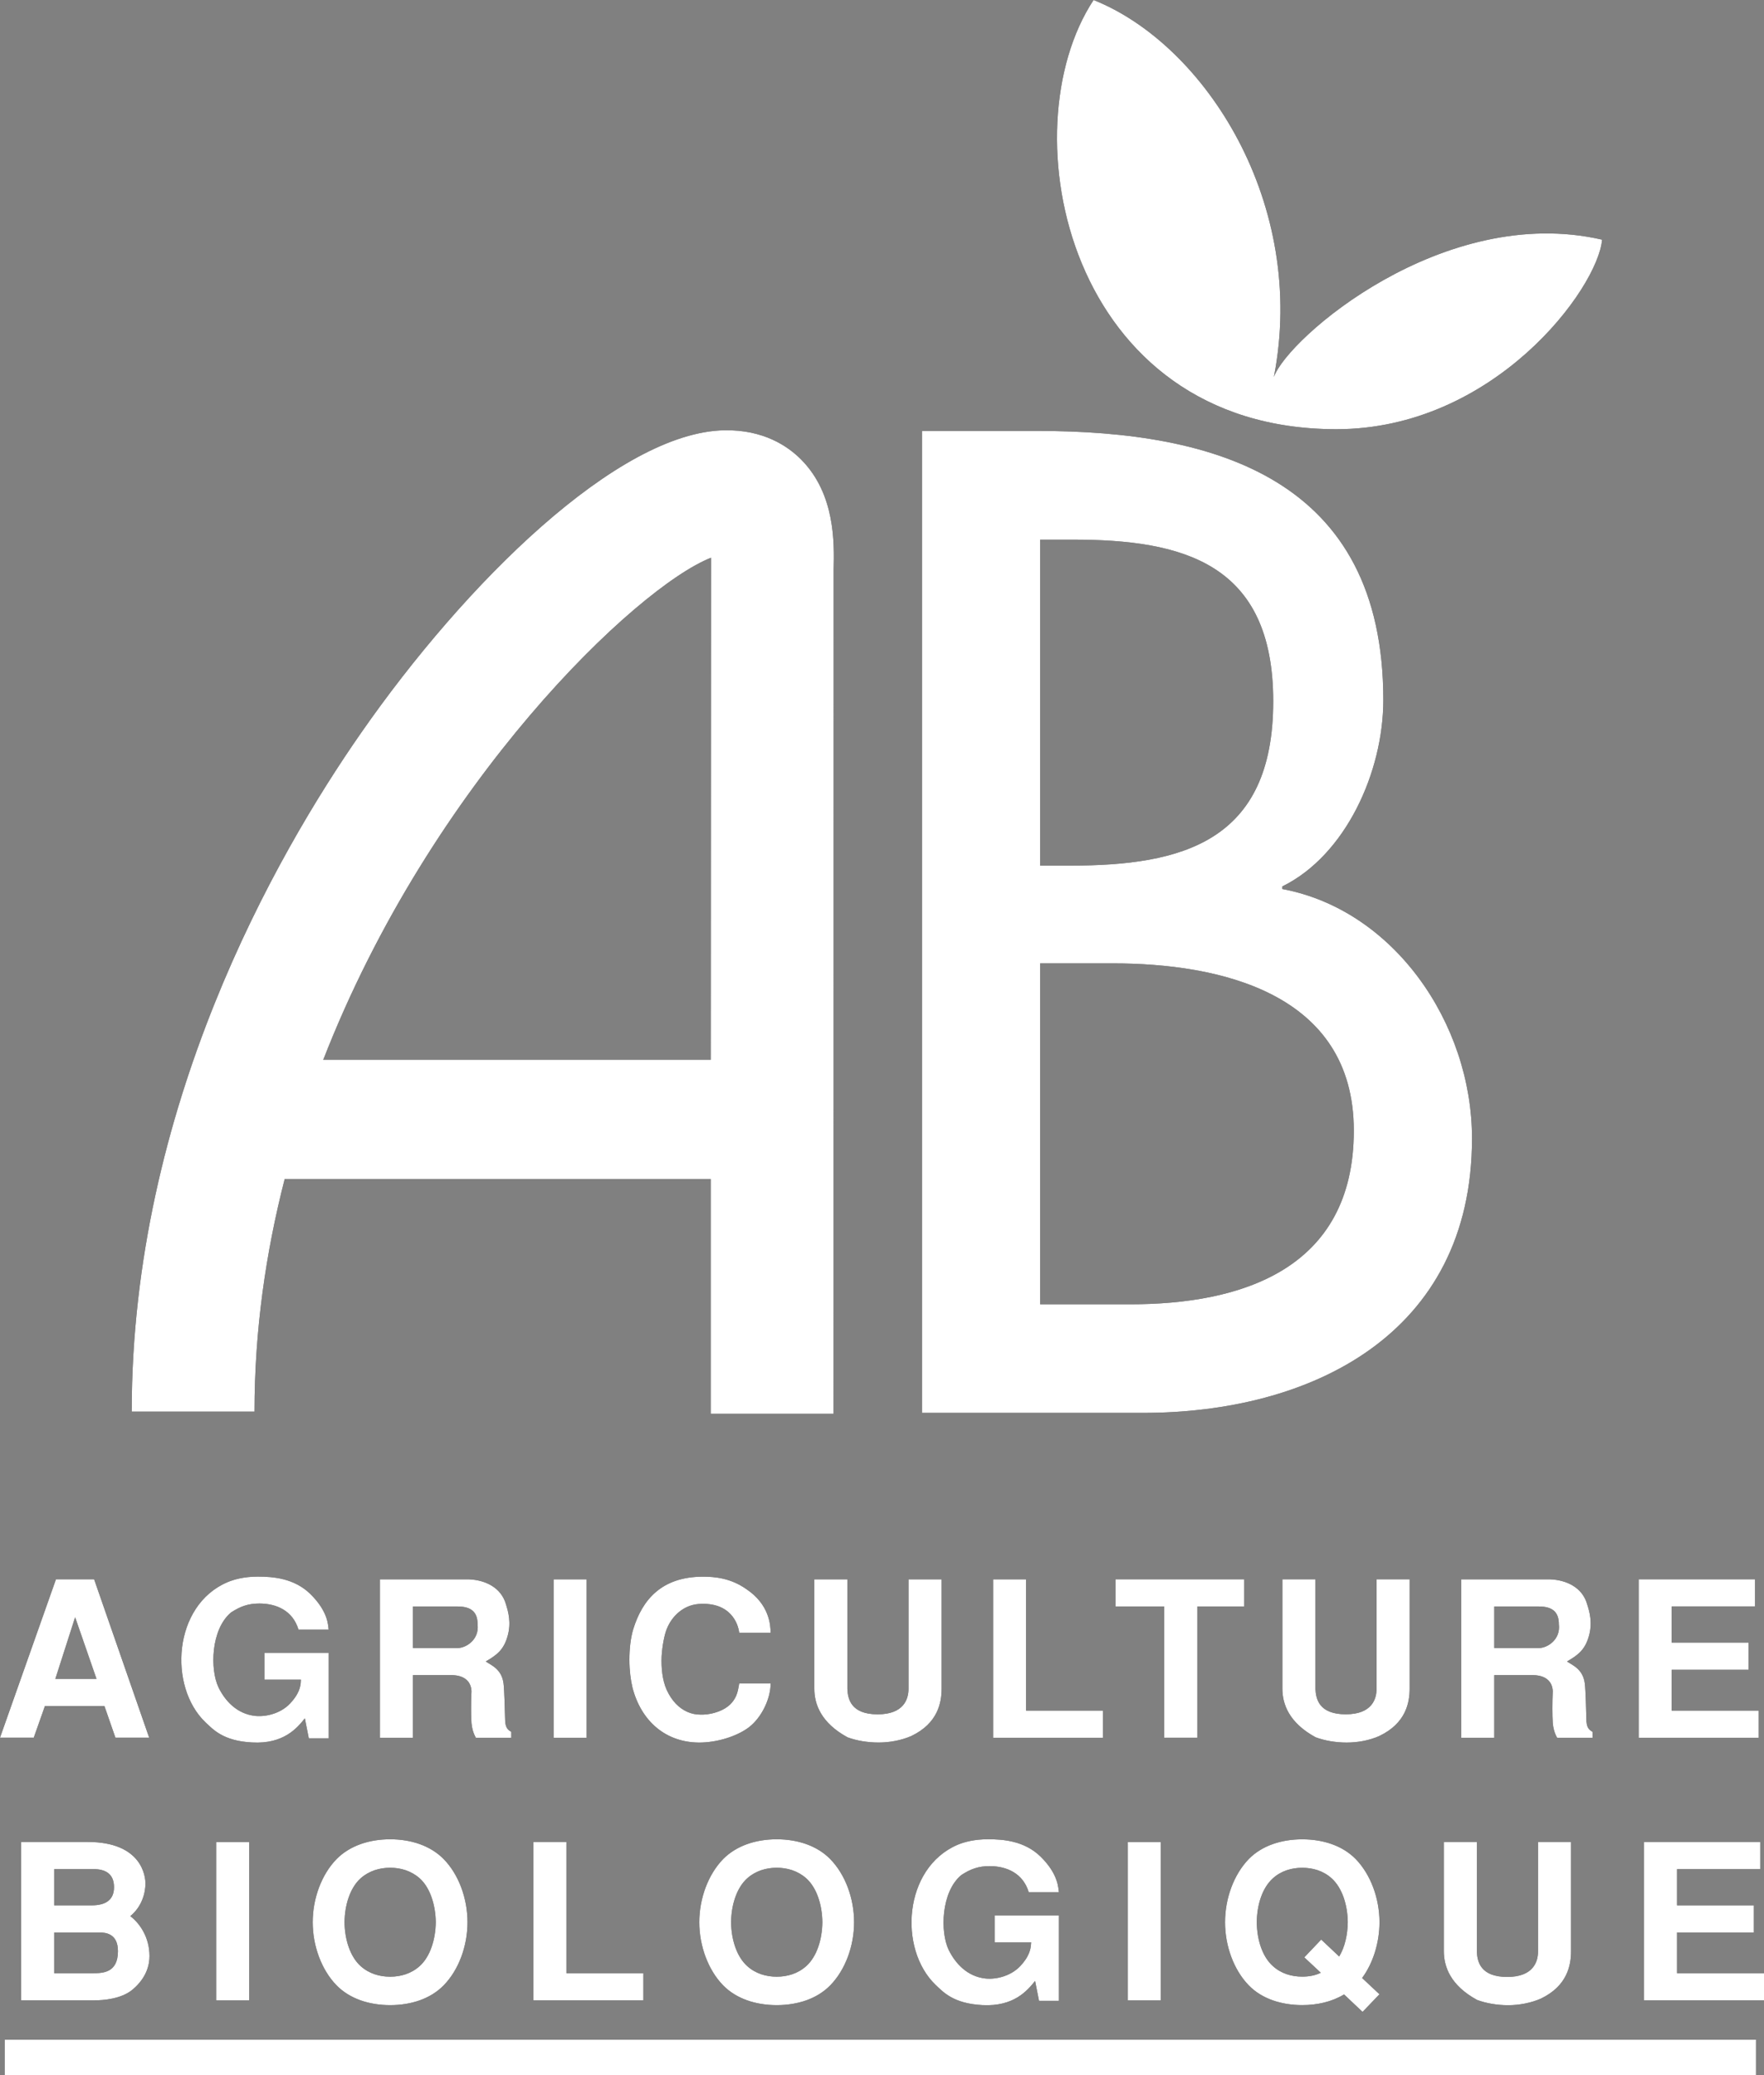
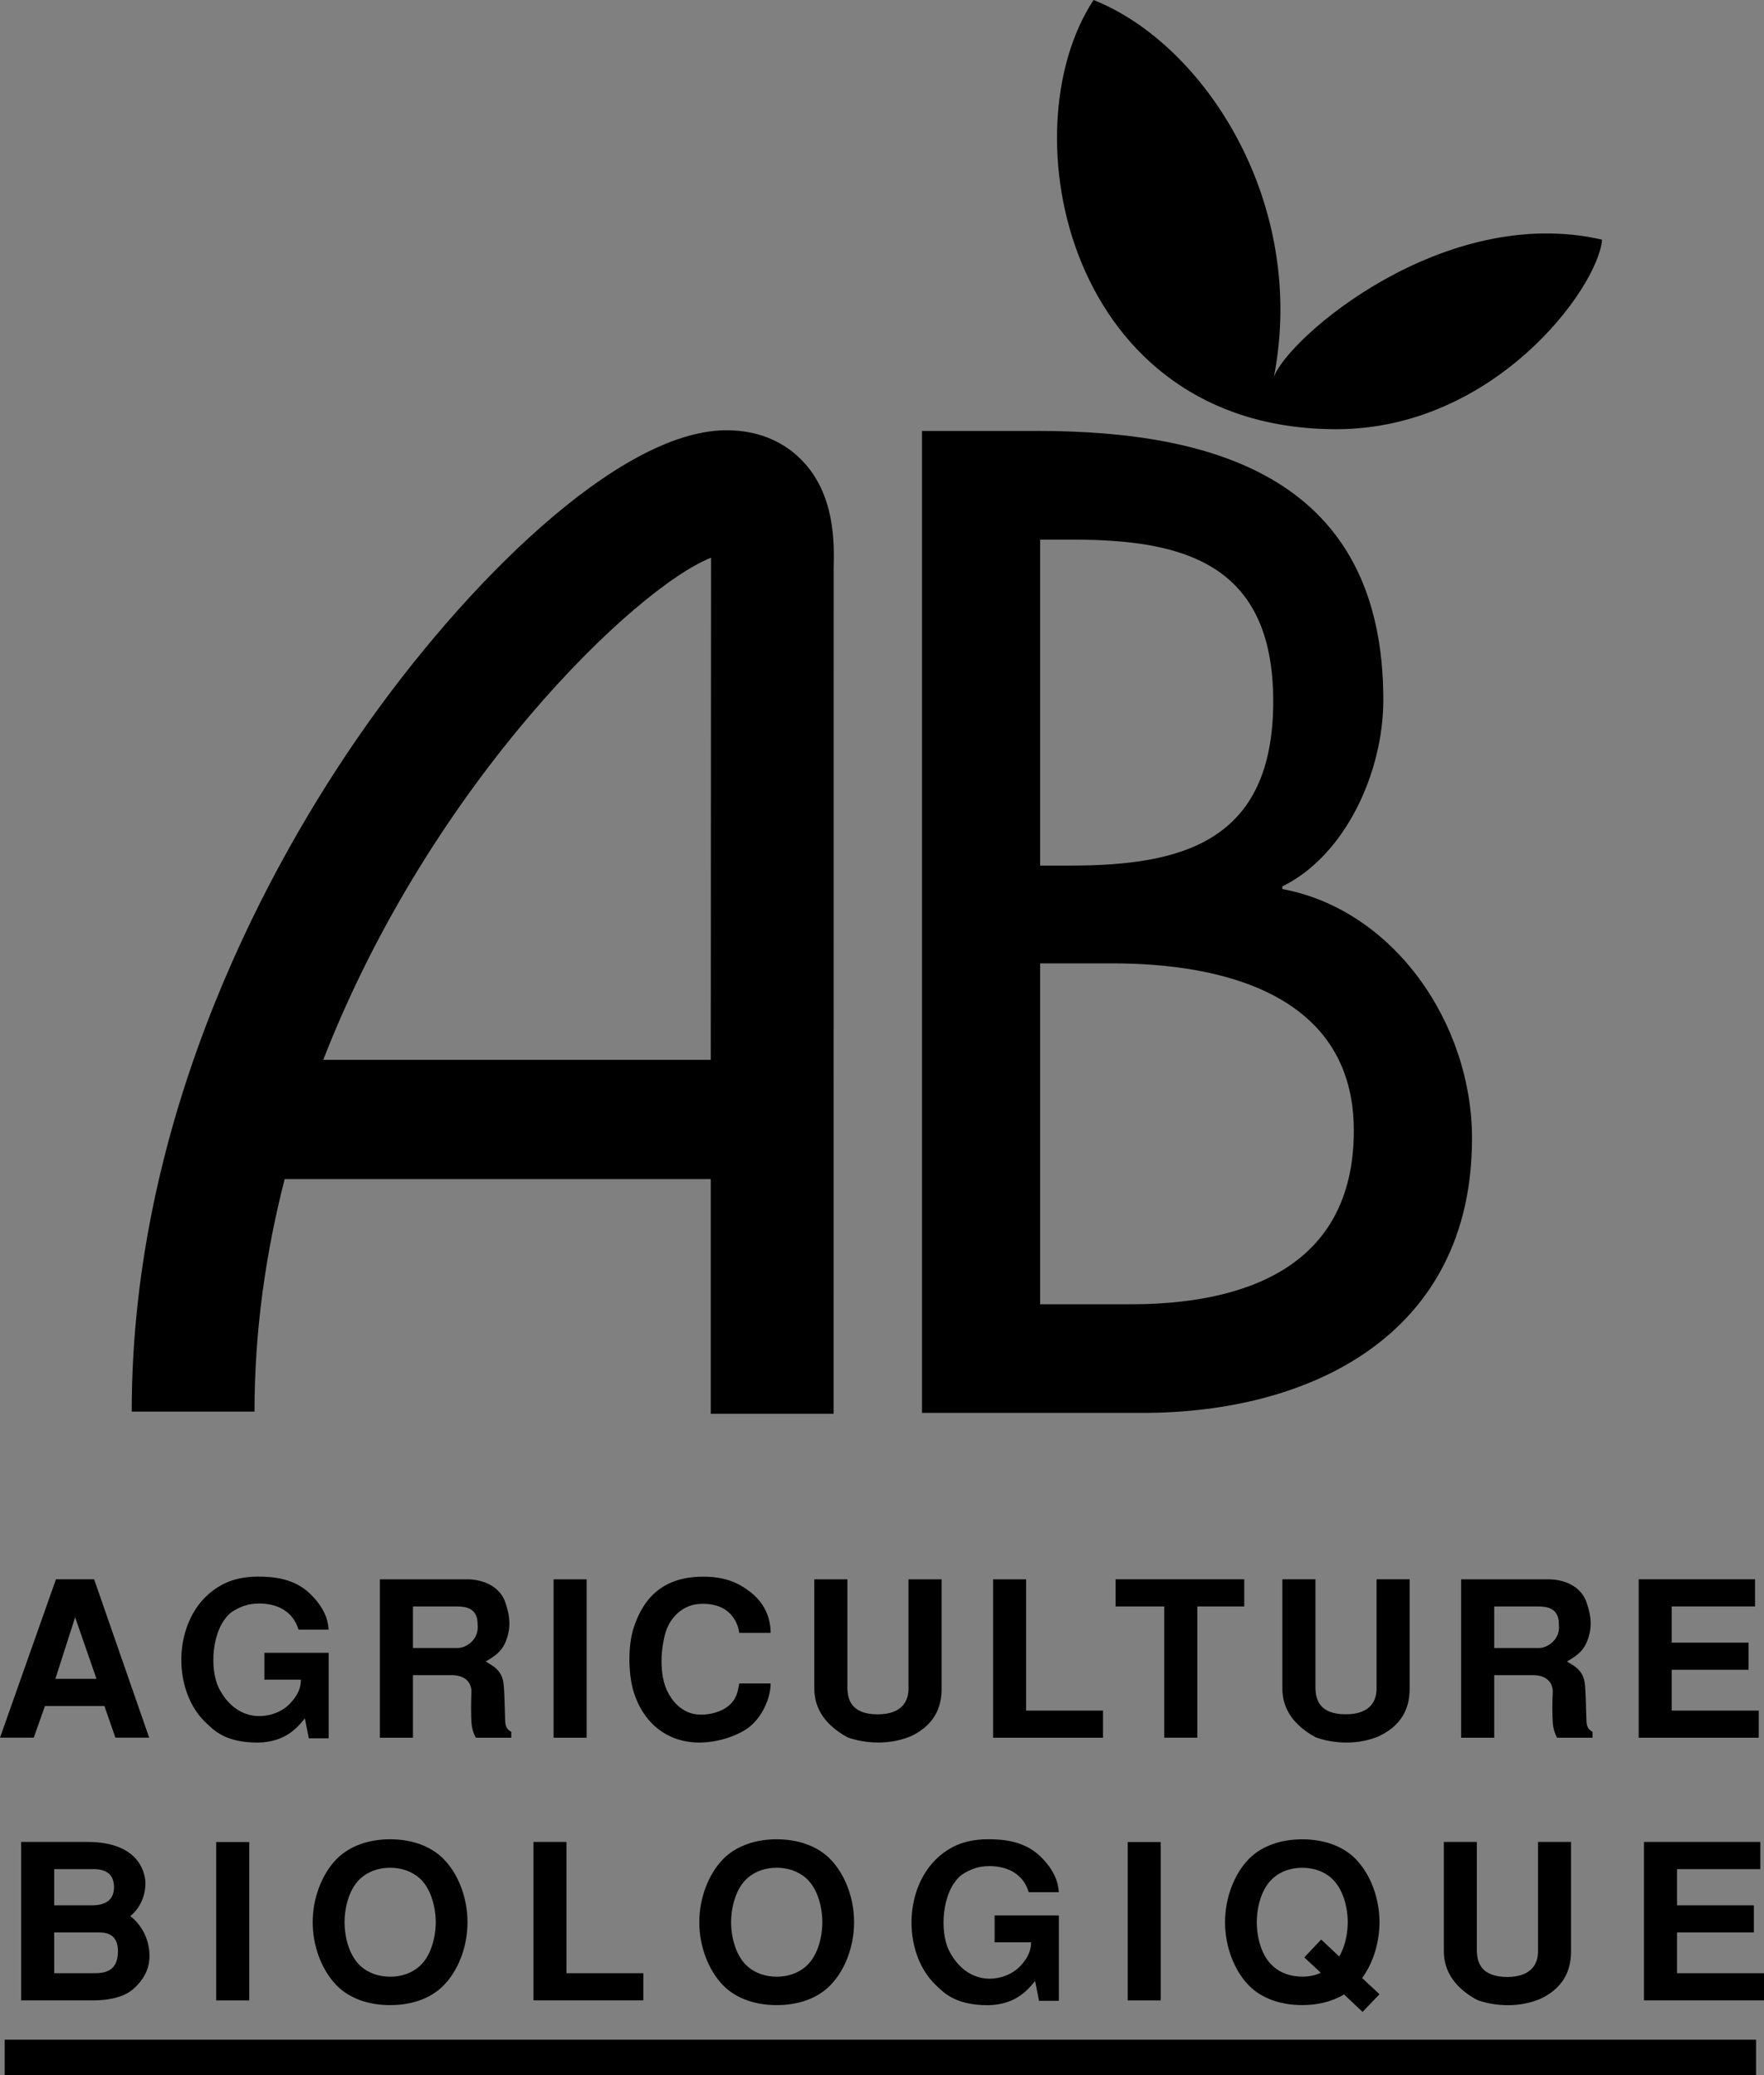
<svg xmlns="http://www.w3.org/2000/svg" style="isolation:isolate" viewBox="0 0 51 60" width="51" height="60">
  <rect x="0" y="0" width="51" height="60" fill="#808080" stroke="none" />
  <g id="bio">
    <path d=" M 0.135 60 L 0.135 58.975 L 50.77 58.975 L 50.77 60 L 0.135 60 Z  M 1.618 45.663 L 2.721 45.663 L 4.313 50.243 L 3.337 50.243 L 3.019 49.328 L 1.299 49.328 L 0.976 50.243 L 0 50.243 L 1.618 45.663 Z  M 2.172 46.761 L 1.6 48.543 L 2.79 48.543 L 2.172 46.761 Z  M 38.636 12.41 C 30.864 12.41 29.128 3.777 31.617 0 C 34.862 1.295 37.802 5.912 36.83 10.9 C 37.23 9.772 41.737 5.872 46.319 6.93 C 46.195 8.345 43.196 12.41 38.636 12.41 Z  M 8.23 34.093 C 7.684 36.22 7.358 38.473 7.358 40.815 L 3.808 40.815 C 3.808 32.025 7.962 24.748 10.439 21.191 C 13.443 16.873 17.861 12.493 20.949 12.441 C 22.068 12.423 22.773 12.893 23.166 13.291 C 24.15 14.286 24.12 15.701 24.102 16.458 C 24.1 16.536 24.1 40.878 24.1 40.878 L 20.549 40.878 L 20.549 34.093 L 8.23 34.093 Z  M 20.557 16.126 C 18.4 16.976 12.472 22.611 9.346 30.643 L 20.549 30.643 C 20.549 30.643 20.557 16.223 20.557 16.126 Z  M 42.558 32.917 C 42.558 38.61 37.872 40.852 33.046 40.852 L 26.656 40.852 L 26.656 12.46 L 29.998 12.46 C 35.143 12.46 39.994 13.845 39.994 20.24 C 39.994 22.315 38.908 24.728 37.074 25.63 L 37.074 25.705 C 40.304 26.31 42.558 29.593 42.558 32.917 Z  M 30.072 37.712 L 32.684 37.712 C 35.842 37.712 39.141 36.73 39.141 32.69 C 39.141 28.688 35.223 27.855 32.174 27.855 L 30.072 27.855 L 30.072 37.712 Z  M 30.072 15.603 L 30.072 25.028 L 30.942 25.028 C 34.164 25.028 36.811 24.35 36.811 20.278 C 36.811 16.28 34.202 15.603 31.014 15.603 L 30.072 15.603 Z  M 48.485 57.053 L 51 57.053 L 51 57.838 L 47.529 57.838 L 47.529 53.258 L 50.893 53.258 L 50.893 54.043 L 48.485 54.043 L 48.485 55.091 L 50.707 55.091 L 50.707 55.876 L 48.485 55.876 L 48.485 57.053 Z  M 41.744 53.258 L 42.698 53.258 L 42.698 56.428 C 42.71 56.716 42.8 57.161 43.577 57.161 C 44.333 57.161 44.467 56.716 44.467 56.428 L 44.467 53.258 L 45.421 53.258 L 45.421 56.416 C 45.421 56.816 45.319 57.418 44.549 57.788 C 44.263 57.913 43.925 57.978 43.602 57.978 C 43.277 57.978 42.959 57.921 42.705 57.826 C 41.935 57.406 41.744 56.866 41.744 56.416 L 41.744 53.258 Z  M 39.195 53.752 C 39.63 54.2 39.883 54.89 39.883 55.58 C 39.883 56.167 39.699 56.76 39.381 57.192 L 39.883 57.662 L 39.394 58.172 L 38.859 57.667 C 38.502 57.882 38.084 57.975 37.649 57.975 C 37.06 57.975 36.491 57.802 36.104 57.405 C 35.671 56.96 35.418 56.267 35.418 55.58 C 35.418 54.89 35.671 54.2 36.104 53.752 C 36.491 53.357 37.06 53.182 37.649 53.182 C 38.243 53.182 38.807 53.357 39.195 53.752 Z  M 38.718 56.57 C 38.884 56.295 38.961 55.937 38.966 55.58 C 38.961 55.082 38.807 54.59 38.502 54.312 C 38.26 54.092 37.955 54.005 37.649 54.005 C 37.346 54.005 37.041 54.092 36.799 54.312 C 36.491 54.59 36.34 55.082 36.335 55.58 C 36.34 56.075 36.491 56.57 36.799 56.845 C 37.041 57.067 37.346 57.152 37.649 57.152 C 37.836 57.152 38.019 57.122 38.186 57.04 L 37.709 56.595 L 38.198 56.08 L 38.718 56.57 Z  M 32.605 57.84 L 32.605 53.26 L 33.559 53.26 L 33.559 57.84 L 32.605 57.84 Z  M 28.609 53.957 C 28.291 53.957 28.06 54.04 27.794 54.215 C 27.208 54.697 27.176 55.865 27.431 56.385 C 27.618 56.762 27.958 57.15 28.495 57.207 C 28.818 57.24 29.278 57.125 29.551 56.787 C 29.804 56.492 29.804 56.28 29.812 56.16 L 28.756 56.16 L 28.756 55.382 L 30.614 55.382 L 30.614 57.852 L 30.04 57.852 L 29.926 57.277 C 29.705 57.552 29.315 58.025 28.401 57.975 C 27.558 57.932 27.265 57.592 27.049 57.39 C 25.97 56.355 26.12 54.015 27.68 53.342 C 27.871 53.262 28.162 53.18 28.564 53.18 C 29.004 53.18 29.616 53.225 30.085 53.682 C 30.614 54.202 30.594 54.61 30.614 54.71 L 29.742 54.71 C 29.578 54.165 29.106 53.957 28.609 53.957 Z  M 22.456 57.976 C 21.863 57.976 21.296 57.801 20.906 57.404 C 20.474 56.959 20.218 56.269 20.218 55.579 C 20.218 54.889 20.474 54.199 20.906 53.754 C 21.296 53.359 21.863 53.181 22.456 53.181 C 23.05 53.181 23.617 53.359 24.004 53.754 C 24.439 54.199 24.693 54.889 24.693 55.579 C 24.693 56.269 24.439 56.959 24.004 57.404 C 23.617 57.801 23.05 57.976 22.456 57.976 Z  M 21.602 54.311 C 21.296 54.586 21.142 55.084 21.137 55.579 C 21.142 56.074 21.296 56.571 21.602 56.846 C 21.845 57.066 22.151 57.154 22.456 57.154 C 22.762 57.154 23.068 57.066 23.311 56.846 C 23.617 56.571 23.771 56.074 23.776 55.579 C 23.771 55.084 23.617 54.586 23.311 54.311 C 23.068 54.094 22.762 54.004 22.456 54.004 C 22.151 54.004 21.845 54.094 21.602 54.311 Z  M 15.422 57.838 L 15.422 53.258 L 16.377 53.258 L 16.377 57.053 L 18.6 57.053 L 18.6 57.838 L 15.422 57.838 Z  M 11.28 57.976 C 10.686 57.976 10.12 57.801 9.73 57.404 C 9.297 56.959 9.041 56.269 9.041 55.579 C 9.041 54.889 9.297 54.199 9.73 53.754 C 10.12 53.359 10.686 53.181 11.28 53.181 C 11.874 53.181 12.44 53.359 12.828 53.754 C 13.263 54.199 13.516 54.889 13.516 55.579 C 13.516 56.269 13.263 56.959 12.828 57.404 C 12.44 57.801 11.874 57.976 11.28 57.976 Z  M 10.425 54.311 C 10.12 54.586 9.966 55.084 9.961 55.579 C 9.966 56.074 10.12 56.571 10.425 56.846 C 10.669 57.066 10.974 57.154 11.28 57.154 C 11.586 57.154 11.891 57.066 12.135 56.846 C 12.44 56.571 12.592 56.074 12.599 55.579 C 12.592 55.084 12.44 54.586 12.135 54.311 C 11.891 54.094 11.586 54.004 11.28 54.004 C 10.974 54.004 10.669 54.094 10.425 54.311 Z  M 6.25 57.84 L 6.25 53.26 L 7.206 53.26 L 7.206 57.84 L 6.25 57.84 Z  M 2.531 53.258 C 4.118 53.258 4.205 54.271 4.205 54.458 C 4.205 54.736 4.103 55.126 3.768 55.403 C 4.041 55.611 4.322 56.013 4.322 56.558 C 4.322 56.796 4.25 57.173 3.838 57.523 C 3.517 57.796 3 57.838 2.71 57.838 L 0.61 57.838 L 0.61 53.258 L 2.531 53.258 Z  M 2.69 57.053 C 2.975 57.053 3.41 57.041 3.41 56.416 C 3.41 55.901 3.047 55.876 2.869 55.876 L 1.567 55.876 L 1.567 57.053 L 2.69 57.053 Z  M 1.567 54.043 L 1.567 55.091 L 2.65 55.091 C 3.057 55.091 3.296 54.933 3.296 54.566 C 3.296 54.168 3.035 54.043 2.702 54.043 L 1.567 54.043 Z  M 50.848 49.46 L 50.848 50.245 L 47.377 50.245 L 47.377 45.663 L 50.741 45.663 L 50.741 46.448 L 48.331 46.448 L 48.331 47.495 L 50.554 47.495 L 50.554 48.28 L 48.331 48.28 L 48.331 49.46 L 50.848 49.46 Z  M 46.043 50.075 L 46.043 50.245 L 45.019 50.245 C 44.942 50.108 44.905 49.968 44.893 49.818 C 44.878 49.59 44.878 49.228 44.893 48.895 C 44.878 48.588 44.649 48.435 44.319 48.435 L 43.201 48.435 L 43.201 50.245 L 42.244 50.245 L 42.244 45.665 L 44.821 45.665 C 45.285 45.683 45.755 45.898 45.889 46.393 C 45.954 46.595 46.05 46.92 45.934 47.318 C 45.819 47.713 45.616 47.858 45.305 48.04 C 45.464 48.148 45.767 48.26 45.819 48.675 C 45.844 48.863 45.857 49.465 45.864 49.698 C 45.864 49.955 45.941 50.013 46.043 50.075 Z  M 44.503 47.65 C 44.724 47.65 45.124 47.418 45.069 46.965 C 45.069 46.638 44.915 46.45 44.49 46.45 L 43.201 46.45 L 43.201 47.65 L 44.503 47.65 Z  M 40.755 48.822 C 40.755 49.222 40.653 49.824 39.88 50.194 C 39.595 50.322 39.257 50.384 38.934 50.384 C 38.611 50.384 38.293 50.327 38.037 50.232 C 37.266 49.812 37.075 49.272 37.075 48.822 L 37.075 45.664 L 38.032 45.664 L 38.032 48.834 C 38.044 49.122 38.134 49.567 38.909 49.567 C 39.667 49.567 39.798 49.122 39.798 48.834 L 39.798 45.664 L 40.755 45.664 L 40.755 48.822 Z  M 34.616 50.244 L 33.659 50.244 L 33.659 46.449 L 32.253 46.449 L 32.253 45.664 L 35.973 45.664 L 35.973 46.449 L 34.616 46.449 L 34.616 50.244 Z  M 31.89 49.46 L 31.89 50.245 L 28.712 50.245 L 28.712 45.665 L 29.666 45.665 L 29.666 49.46 L 31.89 49.46 Z  M 23.543 45.665 L 24.499 45.665 L 24.499 48.835 C 24.512 49.123 24.601 49.568 25.376 49.568 C 26.132 49.568 26.266 49.123 26.266 48.835 L 26.266 45.665 L 27.223 45.665 L 27.223 48.823 C 27.223 49.223 27.121 49.825 26.348 50.195 C 26.062 50.32 25.724 50.383 25.401 50.383 C 25.078 50.383 24.76 50.328 24.504 50.233 C 23.734 49.813 23.543 49.273 23.543 48.823 L 23.543 45.665 Z  M 20.289 50.383 C 19.255 50.413 18.535 49.761 18.286 48.796 C 18.234 48.583 18.197 48.293 18.197 47.993 C 18.197 47.686 18.229 47.371 18.306 47.113 C 18.567 46.261 19.123 45.588 20.326 45.588 C 20.659 45.588 21.121 45.626 21.576 45.946 C 22.244 46.391 22.276 46.983 22.281 47.213 L 21.372 47.213 C 21.345 46.958 21.129 46.311 20.199 46.378 C 19.767 46.411 19.427 46.718 19.275 47.106 C 19.21 47.271 19.148 47.571 19.128 47.898 C 19.116 48.226 19.148 48.576 19.275 48.861 C 19.427 49.191 19.638 49.393 19.874 49.498 C 19.996 49.551 20.117 49.576 20.249 49.576 C 20.378 49.581 20.517 49.563 20.652 49.526 C 21.315 49.341 21.332 48.878 21.372 48.676 L 22.281 48.676 C 22.276 49.141 22.008 49.668 21.658 49.938 C 21.384 50.151 20.863 50.363 20.289 50.383 Z  M 16.005 50.245 L 16.005 45.665 L 16.961 45.665 L 16.961 50.245 L 16.005 50.245 Z  M 8.814 49.684 C 8.593 49.961 8.203 50.434 7.286 50.381 C 6.446 50.339 6.156 49.999 5.937 49.796 C 4.861 48.761 5.008 46.421 6.568 45.751 C 6.759 45.669 7.053 45.586 7.453 45.586 C 7.892 45.586 8.504 45.631 8.973 46.089 C 9.502 46.609 9.485 47.016 9.502 47.119 L 8.63 47.119 C 8.466 46.571 7.994 46.364 7.497 46.364 C 7.179 46.364 6.951 46.446 6.682 46.621 C 6.096 47.106 6.066 48.271 6.32 48.794 C 6.503 49.169 6.846 49.559 7.383 49.614 C 7.709 49.646 8.166 49.534 8.441 49.194 C 8.695 48.899 8.695 48.686 8.7 48.566 L 7.644 48.566 L 7.644 47.789 L 9.502 47.789 L 9.502 50.261 L 8.928 50.261 L 8.814 49.684 Z  M 13.631 49.818 C 13.616 49.59 13.616 49.228 13.631 48.895 C 13.616 48.588 13.388 48.435 13.057 48.435 L 11.939 48.435 L 11.939 50.245 L 10.983 50.245 L 10.983 45.665 L 13.559 45.665 C 14.024 45.683 14.493 45.898 14.63 46.393 C 14.692 46.595 14.789 46.92 14.672 47.318 C 14.558 47.713 14.354 47.858 14.044 48.04 C 14.203 48.148 14.506 48.26 14.558 48.675 C 14.583 48.863 14.595 49.465 14.603 49.698 C 14.603 49.955 14.68 50.013 14.782 50.075 L 14.782 50.245 L 13.758 50.245 C 13.681 50.108 13.644 49.968 13.631 49.818 Z  M 13.241 47.65 C 13.462 47.65 13.862 47.418 13.808 46.965 C 13.808 46.638 13.654 46.45 13.229 46.45 L 11.939 46.45 L 11.939 47.65 L 13.241 47.65 Z " fill-rule="evenodd" fill="rgb(0,0,0)" />
  </g>
  <g id="bio">
-     <path d=" M 0.135 60 L 0.135 58.975 L 50.77 58.975 L 50.77 60 L 0.135 60 Z  M 1.618 45.663 L 2.721 45.663 L 4.313 50.243 L 3.337 50.243 L 3.019 49.328 L 1.299 49.328 L 0.976 50.243 L 0 50.243 L 1.618 45.663 Z  M 2.172 46.761 L 1.6 48.543 L 2.79 48.543 L 2.172 46.761 Z  M 38.636 12.41 C 30.864 12.41 29.128 3.777 31.617 0 C 34.862 1.295 37.802 5.912 36.83 10.9 C 37.23 9.772 41.737 5.872 46.319 6.93 C 46.195 8.345 43.196 12.41 38.636 12.41 Z  M 8.23 34.093 C 7.684 36.22 7.358 38.473 7.358 40.815 L 3.808 40.815 C 3.808 32.025 7.962 24.748 10.439 21.191 C 13.443 16.873 17.861 12.493 20.949 12.441 C 22.068 12.423 22.773 12.893 23.166 13.291 C 24.15 14.286 24.12 15.701 24.102 16.458 C 24.1 16.536 24.1 40.878 24.1 40.878 L 20.549 40.878 L 20.549 34.093 L 8.23 34.093 Z  M 20.557 16.126 C 18.4 16.976 12.472 22.611 9.346 30.643 L 20.549 30.643 C 20.549 30.643 20.557 16.223 20.557 16.126 Z  M 42.558 32.917 C 42.558 38.61 37.872 40.852 33.046 40.852 L 26.656 40.852 L 26.656 12.46 L 29.998 12.46 C 35.143 12.46 39.994 13.845 39.994 20.24 C 39.994 22.315 38.908 24.728 37.074 25.63 L 37.074 25.705 C 40.304 26.31 42.558 29.593 42.558 32.917 Z  M 30.072 37.712 L 32.684 37.712 C 35.842 37.712 39.141 36.73 39.141 32.69 C 39.141 28.688 35.223 27.855 32.174 27.855 L 30.072 27.855 L 30.072 37.712 Z  M 30.072 15.603 L 30.072 25.028 L 30.942 25.028 C 34.164 25.028 36.811 24.35 36.811 20.278 C 36.811 16.28 34.202 15.603 31.014 15.603 L 30.072 15.603 Z  M 48.485 57.053 L 51 57.053 L 51 57.838 L 47.529 57.838 L 47.529 53.258 L 50.893 53.258 L 50.893 54.043 L 48.485 54.043 L 48.485 55.091 L 50.707 55.091 L 50.707 55.876 L 48.485 55.876 L 48.485 57.053 Z  M 41.744 53.258 L 42.698 53.258 L 42.698 56.428 C 42.71 56.716 42.8 57.161 43.577 57.161 C 44.333 57.161 44.467 56.716 44.467 56.428 L 44.467 53.258 L 45.421 53.258 L 45.421 56.416 C 45.421 56.816 45.319 57.418 44.549 57.788 C 44.263 57.913 43.925 57.978 43.602 57.978 C 43.277 57.978 42.959 57.921 42.705 57.826 C 41.935 57.406 41.744 56.866 41.744 56.416 L 41.744 53.258 Z  M 39.195 53.752 C 39.63 54.2 39.883 54.89 39.883 55.58 C 39.883 56.167 39.699 56.76 39.381 57.192 L 39.883 57.662 L 39.394 58.172 L 38.859 57.667 C 38.502 57.882 38.084 57.975 37.649 57.975 C 37.06 57.975 36.491 57.802 36.104 57.405 C 35.671 56.96 35.418 56.267 35.418 55.58 C 35.418 54.89 35.671 54.2 36.104 53.752 C 36.491 53.357 37.06 53.182 37.649 53.182 C 38.243 53.182 38.807 53.357 39.195 53.752 Z  M 38.718 56.57 C 38.884 56.295 38.961 55.937 38.966 55.58 C 38.961 55.082 38.807 54.59 38.502 54.312 C 38.26 54.092 37.955 54.005 37.649 54.005 C 37.346 54.005 37.041 54.092 36.799 54.312 C 36.491 54.59 36.34 55.082 36.335 55.58 C 36.34 56.075 36.491 56.57 36.799 56.845 C 37.041 57.067 37.346 57.152 37.649 57.152 C 37.836 57.152 38.019 57.122 38.186 57.04 L 37.709 56.595 L 38.198 56.08 L 38.718 56.57 Z  M 32.605 57.84 L 32.605 53.26 L 33.559 53.26 L 33.559 57.84 L 32.605 57.84 Z  M 28.609 53.957 C 28.291 53.957 28.06 54.04 27.794 54.215 C 27.208 54.697 27.176 55.865 27.431 56.385 C 27.618 56.762 27.958 57.15 28.495 57.207 C 28.818 57.24 29.278 57.125 29.551 56.787 C 29.804 56.492 29.804 56.28 29.812 56.16 L 28.756 56.16 L 28.756 55.382 L 30.614 55.382 L 30.614 57.852 L 30.04 57.852 L 29.926 57.277 C 29.705 57.552 29.315 58.025 28.401 57.975 C 27.558 57.932 27.265 57.592 27.049 57.39 C 25.97 56.355 26.12 54.015 27.68 53.342 C 27.871 53.262 28.162 53.18 28.564 53.18 C 29.004 53.18 29.616 53.225 30.085 53.682 C 30.614 54.202 30.594 54.61 30.614 54.71 L 29.742 54.71 C 29.578 54.165 29.106 53.957 28.609 53.957 Z  M 22.456 57.976 C 21.863 57.976 21.296 57.801 20.906 57.404 C 20.474 56.959 20.218 56.269 20.218 55.579 C 20.218 54.889 20.474 54.199 20.906 53.754 C 21.296 53.359 21.863 53.181 22.456 53.181 C 23.05 53.181 23.617 53.359 24.004 53.754 C 24.439 54.199 24.693 54.889 24.693 55.579 C 24.693 56.269 24.439 56.959 24.004 57.404 C 23.617 57.801 23.05 57.976 22.456 57.976 Z  M 21.602 54.311 C 21.296 54.586 21.142 55.084 21.137 55.579 C 21.142 56.074 21.296 56.571 21.602 56.846 C 21.845 57.066 22.151 57.154 22.456 57.154 C 22.762 57.154 23.068 57.066 23.311 56.846 C 23.617 56.571 23.771 56.074 23.776 55.579 C 23.771 55.084 23.617 54.586 23.311 54.311 C 23.068 54.094 22.762 54.004 22.456 54.004 C 22.151 54.004 21.845 54.094 21.602 54.311 Z  M 15.422 57.838 L 15.422 53.258 L 16.377 53.258 L 16.377 57.053 L 18.6 57.053 L 18.6 57.838 L 15.422 57.838 Z  M 11.28 57.976 C 10.686 57.976 10.12 57.801 9.73 57.404 C 9.297 56.959 9.041 56.269 9.041 55.579 C 9.041 54.889 9.297 54.199 9.73 53.754 C 10.12 53.359 10.686 53.181 11.28 53.181 C 11.874 53.181 12.44 53.359 12.828 53.754 C 13.263 54.199 13.516 54.889 13.516 55.579 C 13.516 56.269 13.263 56.959 12.828 57.404 C 12.44 57.801 11.874 57.976 11.28 57.976 Z  M 10.425 54.311 C 10.12 54.586 9.966 55.084 9.961 55.579 C 9.966 56.074 10.12 56.571 10.425 56.846 C 10.669 57.066 10.974 57.154 11.28 57.154 C 11.586 57.154 11.891 57.066 12.135 56.846 C 12.44 56.571 12.592 56.074 12.599 55.579 C 12.592 55.084 12.44 54.586 12.135 54.311 C 11.891 54.094 11.586 54.004 11.28 54.004 C 10.974 54.004 10.669 54.094 10.425 54.311 Z  M 6.25 57.84 L 6.25 53.26 L 7.206 53.26 L 7.206 57.84 L 6.25 57.84 Z  M 2.531 53.258 C 4.118 53.258 4.205 54.271 4.205 54.458 C 4.205 54.736 4.103 55.126 3.768 55.403 C 4.041 55.611 4.322 56.013 4.322 56.558 C 4.322 56.796 4.25 57.173 3.838 57.523 C 3.517 57.796 3 57.838 2.71 57.838 L 0.61 57.838 L 0.61 53.258 L 2.531 53.258 Z  M 2.69 57.053 C 2.975 57.053 3.41 57.041 3.41 56.416 C 3.41 55.901 3.047 55.876 2.869 55.876 L 1.567 55.876 L 1.567 57.053 L 2.69 57.053 Z  M 1.567 54.043 L 1.567 55.091 L 2.65 55.091 C 3.057 55.091 3.296 54.933 3.296 54.566 C 3.296 54.168 3.035 54.043 2.702 54.043 L 1.567 54.043 Z  M 50.848 49.46 L 50.848 50.245 L 47.377 50.245 L 47.377 45.663 L 50.741 45.663 L 50.741 46.448 L 48.331 46.448 L 48.331 47.495 L 50.554 47.495 L 50.554 48.28 L 48.331 48.28 L 48.331 49.46 L 50.848 49.46 Z  M 46.043 50.075 L 46.043 50.245 L 45.019 50.245 C 44.942 50.108 44.905 49.968 44.893 49.818 C 44.878 49.59 44.878 49.228 44.893 48.895 C 44.878 48.588 44.649 48.435 44.319 48.435 L 43.201 48.435 L 43.201 50.245 L 42.244 50.245 L 42.244 45.665 L 44.821 45.665 C 45.285 45.683 45.755 45.898 45.889 46.393 C 45.954 46.595 46.05 46.92 45.934 47.318 C 45.819 47.713 45.616 47.858 45.305 48.04 C 45.464 48.148 45.767 48.26 45.819 48.675 C 45.844 48.863 45.857 49.465 45.864 49.698 C 45.864 49.955 45.941 50.013 46.043 50.075 Z  M 44.503 47.65 C 44.724 47.65 45.124 47.418 45.069 46.965 C 45.069 46.638 44.915 46.45 44.49 46.45 L 43.201 46.45 L 43.201 47.65 L 44.503 47.65 Z  M 40.755 48.822 C 40.755 49.222 40.653 49.824 39.88 50.194 C 39.595 50.322 39.257 50.384 38.934 50.384 C 38.611 50.384 38.293 50.327 38.037 50.232 C 37.266 49.812 37.075 49.272 37.075 48.822 L 37.075 45.664 L 38.032 45.664 L 38.032 48.834 C 38.044 49.122 38.134 49.567 38.909 49.567 C 39.667 49.567 39.798 49.122 39.798 48.834 L 39.798 45.664 L 40.755 45.664 L 40.755 48.822 Z  M 34.616 50.244 L 33.659 50.244 L 33.659 46.449 L 32.253 46.449 L 32.253 45.664 L 35.973 45.664 L 35.973 46.449 L 34.616 46.449 L 34.616 50.244 Z  M 31.89 49.46 L 31.89 50.245 L 28.712 50.245 L 28.712 45.665 L 29.666 45.665 L 29.666 49.46 L 31.89 49.46 Z  M 23.543 45.665 L 24.499 45.665 L 24.499 48.835 C 24.512 49.123 24.601 49.568 25.376 49.568 C 26.132 49.568 26.266 49.123 26.266 48.835 L 26.266 45.665 L 27.223 45.665 L 27.223 48.823 C 27.223 49.223 27.121 49.825 26.348 50.195 C 26.062 50.32 25.724 50.383 25.401 50.383 C 25.078 50.383 24.76 50.328 24.504 50.233 C 23.734 49.813 23.543 49.273 23.543 48.823 L 23.543 45.665 Z  M 20.289 50.383 C 19.255 50.413 18.535 49.761 18.286 48.796 C 18.234 48.583 18.197 48.293 18.197 47.993 C 18.197 47.686 18.229 47.371 18.306 47.113 C 18.567 46.261 19.123 45.588 20.326 45.588 C 20.659 45.588 21.121 45.626 21.576 45.946 C 22.244 46.391 22.276 46.983 22.281 47.213 L 21.372 47.213 C 21.345 46.958 21.129 46.311 20.199 46.378 C 19.767 46.411 19.427 46.718 19.275 47.106 C 19.21 47.271 19.148 47.571 19.128 47.898 C 19.116 48.226 19.148 48.576 19.275 48.861 C 19.427 49.191 19.638 49.393 19.874 49.498 C 19.996 49.551 20.117 49.576 20.249 49.576 C 20.378 49.581 20.517 49.563 20.652 49.526 C 21.315 49.341 21.332 48.878 21.372 48.676 L 22.281 48.676 C 22.276 49.141 22.008 49.668 21.658 49.938 C 21.384 50.151 20.863 50.363 20.289 50.383 Z  M 16.005 50.245 L 16.005 45.665 L 16.961 45.665 L 16.961 50.245 L 16.005 50.245 Z  M 8.814 49.684 C 8.593 49.961 8.203 50.434 7.286 50.381 C 6.446 50.339 6.156 49.999 5.937 49.796 C 4.861 48.761 5.008 46.421 6.568 45.751 C 6.759 45.669 7.053 45.586 7.453 45.586 C 7.892 45.586 8.504 45.631 8.973 46.089 C 9.502 46.609 9.485 47.016 9.502 47.119 L 8.63 47.119 C 8.466 46.571 7.994 46.364 7.497 46.364 C 7.179 46.364 6.951 46.446 6.682 46.621 C 6.096 47.106 6.066 48.271 6.32 48.794 C 6.503 49.169 6.846 49.559 7.383 49.614 C 7.709 49.646 8.166 49.534 8.441 49.194 C 8.695 48.899 8.695 48.686 8.7 48.566 L 7.644 48.566 L 7.644 47.789 L 9.502 47.789 L 9.502 50.261 L 8.928 50.261 L 8.814 49.684 Z  M 13.631 49.818 C 13.616 49.59 13.616 49.228 13.631 48.895 C 13.616 48.588 13.388 48.435 13.057 48.435 L 11.939 48.435 L 11.939 50.245 L 10.983 50.245 L 10.983 45.665 L 13.559 45.665 C 14.024 45.683 14.493 45.898 14.63 46.393 C 14.692 46.595 14.789 46.92 14.672 47.318 C 14.558 47.713 14.354 47.858 14.044 48.04 C 14.203 48.148 14.506 48.26 14.558 48.675 C 14.583 48.863 14.595 49.465 14.603 49.698 C 14.603 49.955 14.68 50.013 14.782 50.075 L 14.782 50.245 L 13.758 50.245 C 13.681 50.108 13.644 49.968 13.631 49.818 Z  M 13.241 47.65 C 13.462 47.65 13.862 47.418 13.808 46.965 C 13.808 46.638 13.654 46.45 13.229 46.45 L 11.939 46.45 L 11.939 47.65 L 13.241 47.65 Z " fill-rule="evenodd" fill="rgb(255,255,255)" />
-   </g>
+     </g>
</svg>